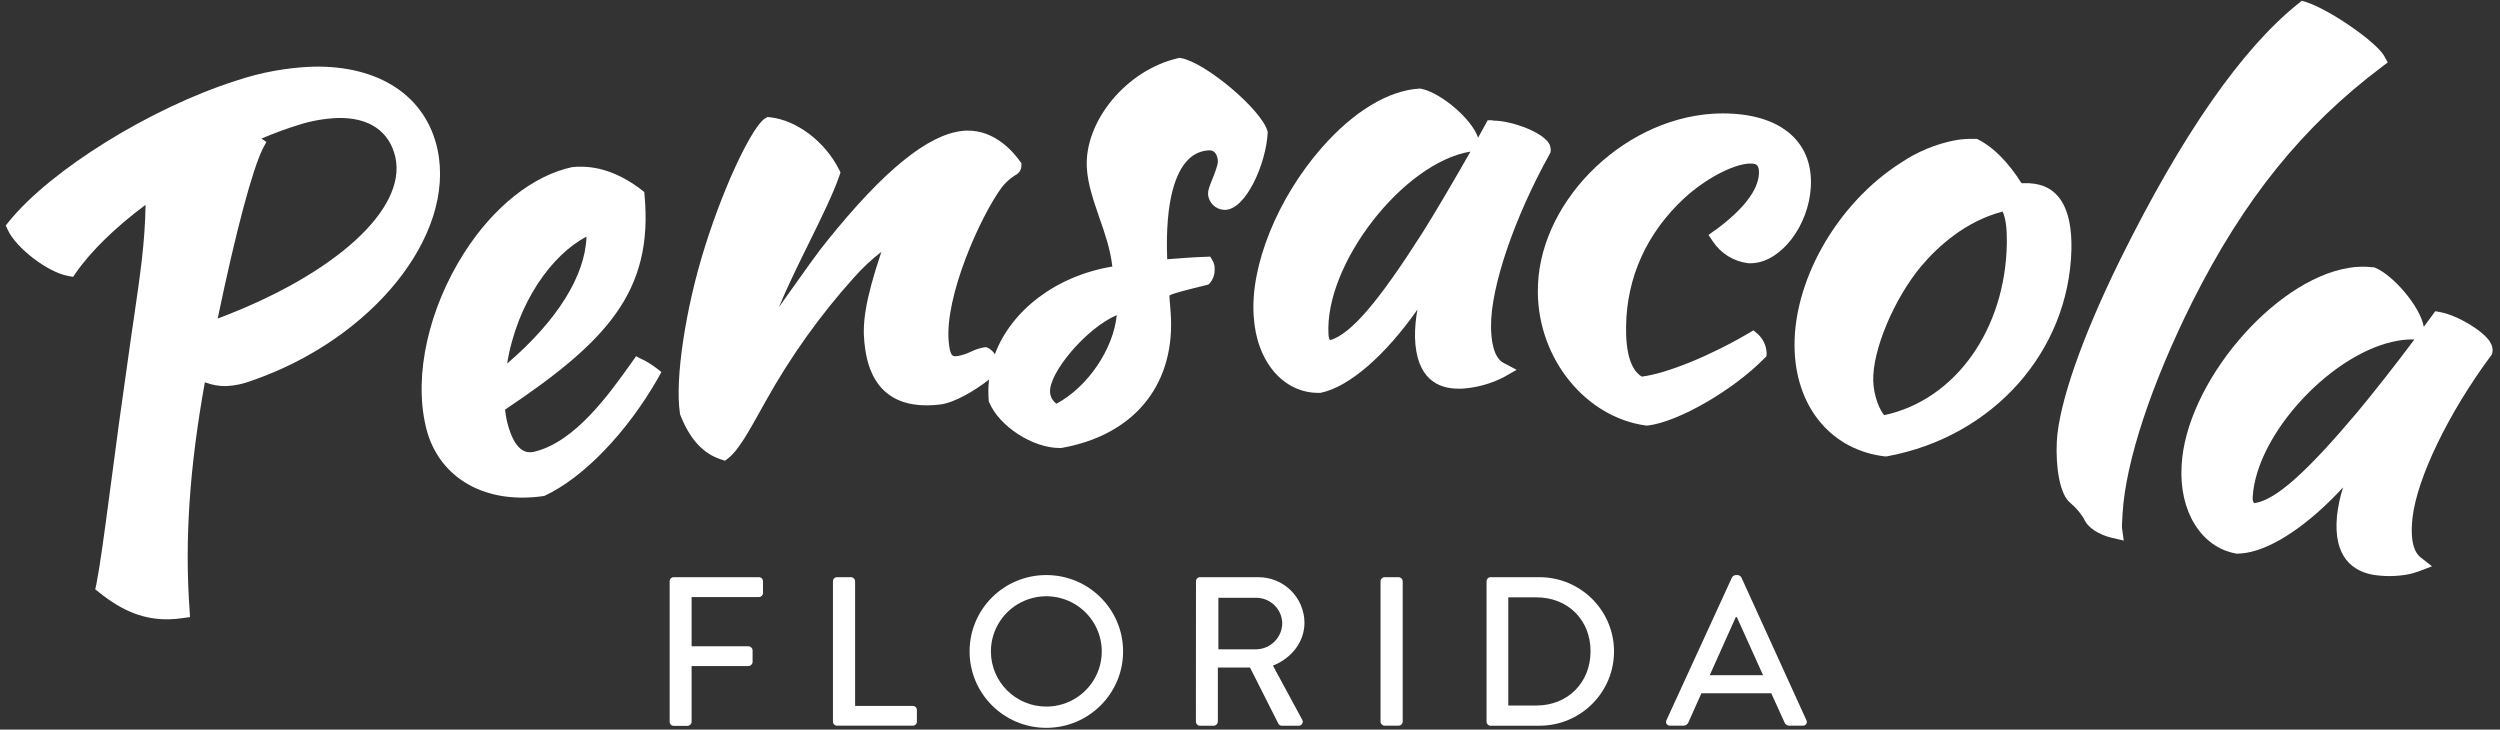
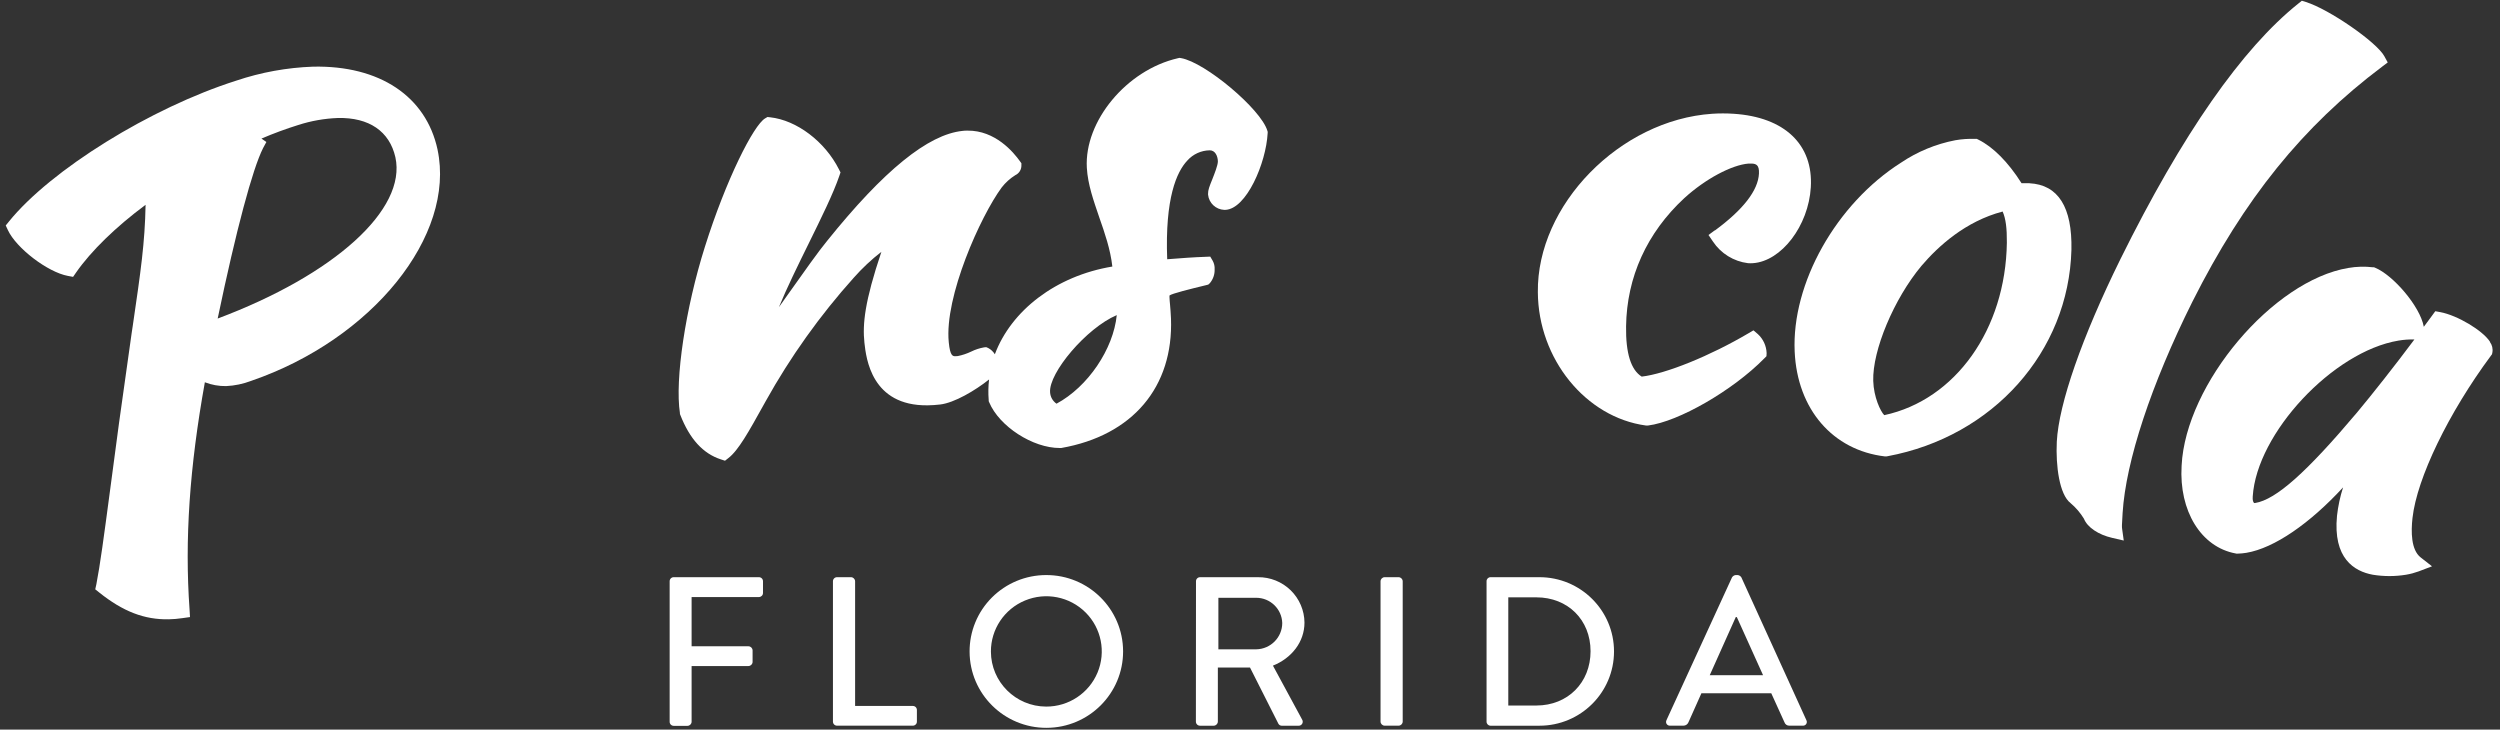
<svg xmlns="http://www.w3.org/2000/svg" width="257" height="75" viewBox="0 0 257 75" fill="none">
  <rect x="0" y="0" width="257" height="75" fill="#333333" stroke="none" />
  <g clip-path="url(#clip0_265_5329)">
    <path d="M44.98 15.373C43.797 9.893 39.017 6.715 32.198 6.852C29.503 6.947 26.837 7.432 24.284 8.291C15.478 11.092 5.214 17.465 0.917 22.774L0.59 23.178L0.807 23.647C1.67 25.51 4.901 27.979 6.98 28.363L7.513 28.462L7.823 28.013C9.361 25.801 11.917 23.315 14.966 21.055C14.893 24.983 14.47 27.869 13.658 33.424L13.534 34.246C12.54 41.181 11.814 46.51 11.315 50.4C10.675 55.226 10.283 58.133 9.904 60.072L9.791 60.582L10.19 60.9C12.64 62.866 14.852 63.715 17.361 63.664C17.828 63.654 18.295 63.614 18.758 63.544L19.532 63.435L19.487 62.671C18.974 55.479 19.487 48.037 21.059 39.298C21.757 39.568 22.5 39.702 23.248 39.691C24.124 39.649 24.988 39.469 25.808 39.157C38.257 34.89 46.856 24.229 44.98 15.383M26.878 14.246C28.115 13.716 29.378 13.25 30.663 12.849C31.982 12.424 33.355 12.182 34.74 12.13C37.944 12.061 40.039 13.5 40.645 16.161C41.829 21.53 34.372 28.25 22.377 32.746C24.294 23.565 25.963 17.373 27.04 15.232L27.384 14.596L26.878 14.246Z" fill="white" />
-     <path d="M66.039 36.962L65.392 36.62L64.972 37.209L64.876 37.346C62.584 40.558 59.123 45.421 54.932 46.435C54.783 46.471 54.631 46.491 54.477 46.493C52.946 46.514 52.296 44.123 52.069 43.092C52.017 42.842 51.983 42.582 51.948 42.329L51.917 42.109C62.361 35.123 67.167 29.969 66.262 20.096L66.228 19.733L65.939 19.51C63.854 17.911 61.727 17.113 59.618 17.14C59.388 17.14 59.154 17.14 58.93 17.175H58.885H58.834C54.804 18.038 50.754 21.243 47.727 25.976C44.069 31.702 42.541 38.517 43.752 43.757C44.785 48.377 48.638 51.212 53.841 51.154C54.498 51.147 55.155 51.097 55.806 51.003L55.933 50.986L56.047 50.935C60.007 49.075 64.453 44.455 67.649 38.87L67.993 38.24L67.408 37.794C66.972 37.463 66.504 37.174 66.011 36.931M52.134 37.373C53.166 31.079 56.773 26.147 60.292 24.325C60.165 28.349 57.271 32.979 52.134 37.373Z" fill="white" />
    <path d="M130.321 13.558L130.28 13.425C129.616 11.216 123.904 6.414 121.42 5.976L121.251 5.949L121.086 5.986C115.814 7.195 111.451 12.462 111.727 17.253C111.826 18.966 112.415 20.613 113.007 22.353C113.571 23.962 114.149 25.623 114.349 27.401C108.523 28.366 103.95 31.935 102.271 36.418C102.104 36.146 101.866 35.923 101.583 35.774L101.383 35.688L101.163 35.709C100.705 35.79 100.26 35.935 99.842 36.141C99.404 36.351 98.942 36.506 98.466 36.603L98.221 36.62C97.953 36.62 97.671 36.62 97.533 35.185C97.065 30.521 100.792 22.233 102.977 19.267C103.365 18.769 103.837 18.342 104.374 18.007C104.764 17.826 105.01 17.432 105 17.003V16.781L104.869 16.599C104.181 15.634 102.312 13.397 99.453 13.428C99.291 13.428 99.109 13.428 98.951 13.456C95.41 13.819 90.854 17.514 85.032 24.757C84.231 25.716 82.624 27.973 80.934 30.363C80.645 30.767 80.36 31.178 80.071 31.579C80.903 29.558 82.053 27.226 83.123 25.052C84.43 22.397 85.666 19.894 86.288 18.065L86.405 17.723L86.244 17.408C84.809 14.555 81.901 12.353 79.173 12.058L78.897 12.027L78.657 12.168C77.473 12.853 74.641 18.452 72.463 25.373C70.467 31.685 69.366 39.031 69.896 42.466V42.555L69.93 42.641C70.901 45.13 72.27 46.63 74.111 47.226L74.531 47.363L74.875 47.093C75.907 46.305 76.984 44.353 78.467 41.685L78.715 41.24C81.25 36.684 84.289 32.425 87.775 28.541C88.634 27.571 89.582 26.682 90.607 25.887C88.886 31 88.659 33.322 88.862 35.23C89.041 36.843 89.585 41.736 95.362 41.668C95.793 41.662 96.224 41.633 96.652 41.582C98.104 41.411 100.251 40.147 101.676 39.01C101.594 39.708 101.582 40.413 101.638 41.113V41.24L101.69 41.36C102.722 43.825 106.163 46.062 108.95 46.055H109.022H109.094C116.427 44.767 120.642 39.788 120.377 32.73C120.353 32.161 120.312 31.702 120.281 31.329C120.253 31.048 120.229 30.795 120.222 30.541V30.38C120.453 30.178 122.414 29.695 123.983 29.315L124.21 29.257L124.372 29.11C124.706 28.714 124.881 28.209 124.864 27.692C124.883 27.386 124.815 27.081 124.668 26.812L124.413 26.38L123.914 26.401C122.693 26.442 121.478 26.534 119.988 26.651C119.747 20.346 120.969 17.661 122.053 16.51C122.638 15.85 123.476 15.465 124.362 15.452C124.922 15.452 125.184 16.038 125.198 16.589C125.198 16.986 124.854 17.849 124.63 18.418C124.331 19.151 124.176 19.555 124.189 19.918V20.01C124.276 20.872 124.986 21.539 125.855 21.575H125.9H125.948C128.133 21.507 130.152 16.753 130.314 13.699L130.321 13.558ZM114.803 32.394C114.459 35.87 111.844 39.764 108.609 41.5C108.221 41.232 107.977 40.802 107.949 40.332C107.794 38.339 111.679 33.723 114.803 32.394Z" fill="white" />
-     <path d="M153.446 12.366H152.93L152.693 12.805L151.95 14.154C151.261 12.154 148.075 9.531 146.128 9.13L146.021 9.109H145.907C142.714 9.301 139.156 11.455 135.891 15.168C131.332 20.363 128.5 27.342 128.882 32.534C129.171 37.174 131.924 40.411 135.574 40.387H135.654H135.733C138.706 39.794 142.449 36.479 145.711 31.825C145.539 32.755 145.455 33.698 145.46 34.644C145.567 39.044 147.944 39.962 149.933 39.955H150.277C151.782 39.862 153.252 39.458 154.592 38.77L155.907 38.017L154.568 37.308C153.519 36.753 153.288 34.965 153.278 33.565C153.243 29.5 155.666 22.377 159.31 15.829L159.392 15.678L159.409 15.507C159.439 15.113 159.291 14.727 159.007 14.452C158.085 13.424 155.287 12.397 153.47 12.397M136.758 34.965C136.662 34.897 136.586 34.75 136.569 34.383C136.149 27.127 144.287 16.705 151.165 15.582C149.445 18.599 147.6 21.746 146.245 23.901C141.696 31.041 138.916 34.294 136.758 34.965Z" fill="white" />
    <path d="M176.279 23.678L175.633 24.157L176.087 24.825C176.904 26.057 178.221 26.872 179.693 27.055C179.861 27.067 180.03 27.067 180.199 27.055C183.13 26.856 185.91 23.216 186.151 19.26C186.42 14.86 183.45 12.031 178.21 11.695C177.482 11.647 176.752 11.647 176.025 11.695C166.525 12.329 157.974 21.082 158.091 30.044C158.132 36.894 163.015 42.907 169.202 43.743H169.308H169.418C172.556 43.353 178.144 40.127 181.368 36.846L181.592 36.62L181.609 36.298C181.582 35.554 181.258 34.851 180.708 34.346L180.254 33.959L179.737 34.264C175.794 36.589 171.256 38.425 168.768 38.716C167.664 38.031 167.12 36.318 167.161 33.548C167.23 28.493 169.298 23.935 173.141 20.373C175.302 18.397 178.024 16.949 179.755 16.815H180.099C180.505 16.842 180.866 16.942 180.821 17.842C180.735 19.575 179.208 21.548 176.279 23.702" fill="white" />
    <path d="M208.627 18.835C208.393 18.835 208.166 18.835 207.939 18.835H207.815C206.439 16.661 204.901 15.116 203.383 14.359L203.218 14.277H203.036C202.354 14.254 201.671 14.301 200.999 14.418C198.997 14.805 197.095 15.593 195.407 16.733C188.76 20.962 184.166 29.13 184.493 36.151C184.761 42.068 188.409 46.294 193.783 46.921H193.911L194.034 46.901C204.887 44.883 212.66 36.161 212.942 25.688C213.038 21.298 211.583 18.989 208.624 18.839M206.305 24.948C206.181 33.853 201.013 41.109 193.701 42.678C193.315 42.288 192.62 40.835 192.569 39.154C192.476 36.014 194.702 30.709 197.53 27.325C199.251 25.308 202.045 22.753 205.871 21.746C206.191 22.469 206.318 23.459 206.305 24.948Z" fill="white" />
    <path d="M244.888 6.849L245.459 6.418L245.115 5.788C244.334 4.335 239.437 0.952 237.053 0.209L236.629 0.075L236.285 0.353C230.484 4.976 224.322 13.818 217.977 26.644C214.023 34.668 211.645 41.503 211.439 45.401C211.319 47.907 211.707 50.839 212.853 51.719C213.395 52.178 213.86 52.72 214.229 53.325C214.574 54.202 215.712 54.969 217.134 55.294L218.321 55.568L218.155 54.37C218.125 54.137 218.118 54.106 218.204 52.743C218.531 47.418 221.146 39.503 225.374 31.024C230.694 20.445 236.719 12.99 244.888 6.849Z" fill="white" />
    <path d="M255.97 35.127C255.193 33.952 252.619 32.418 250.871 32.089L250.348 31.993L250.035 32.421C249.756 32.805 249.467 33.199 249.168 33.596C248.789 31.486 246.002 28.271 244.151 27.517L244.048 27.476H243.937C243.097 27.377 242.246 27.4 241.412 27.545C233.653 28.832 224.679 39.473 224.27 47.873C223.987 52.534 226.276 56.25 229.833 56.897L229.916 56.914H230.005C230.315 56.908 230.623 56.88 230.928 56.829C233.801 56.349 237.465 53.798 240.868 50.103C240.565 51.05 240.356 52.025 240.245 53.014C239.815 57.391 242.007 58.73 243.92 59.082C245.053 59.267 246.208 59.267 247.341 59.082C247.781 59.008 248.215 58.893 248.634 58.74L250.011 58.216L248.841 57.301C247.857 56.531 247.843 54.668 248.005 53.243C248.462 49.154 251.707 42.449 256.073 36.558L256.177 36.418L256.214 36.247C256.288 35.859 256.195 35.459 255.956 35.144M231.833 51.702L231.733 51.719C231.626 51.623 231.55 51.445 231.581 51.034C231.994 44.528 239.839 36.134 246.563 35.014C247.104 34.922 247.652 34.883 248.201 34.897C246.136 37.661 243.886 40.507 242.313 42.394C237.118 48.558 233.983 51.353 231.833 51.709" fill="white" />
    <path d="M68.84 59.75C68.84 59.521 69.026 59.335 69.256 59.335H78.02C78.25 59.335 78.436 59.521 78.436 59.75V60.959C78.436 61.188 78.251 61.375 78.02 61.377H71.097V66.438H76.947C77.174 66.445 77.357 66.626 77.366 66.853V68.055C77.357 68.281 77.174 68.462 76.947 68.469H71.097V74.205C71.088 74.43 70.906 74.609 70.681 74.616H69.256C69.028 74.616 68.842 74.433 68.84 74.205V59.75Z" fill="white" />
    <path d="M85.627 59.75C85.627 59.521 85.813 59.335 86.043 59.335H87.489C87.715 59.343 87.898 59.524 87.905 59.75V72.572H93.844C93.954 72.572 94.059 72.615 94.137 72.693C94.214 72.771 94.257 72.876 94.257 72.986V74.188C94.257 74.415 94.072 74.599 93.844 74.599H86.043C85.815 74.599 85.629 74.416 85.627 74.188V59.75Z" fill="white" />
    <path d="M107.54 59.116C111.897 59.103 115.44 62.608 115.454 66.945C115.467 71.282 111.945 74.808 107.588 74.822C103.231 74.835 99.687 71.33 99.674 66.993C99.663 64.909 100.487 62.906 101.963 61.428C103.439 59.95 105.446 59.118 107.54 59.116ZM107.54 72.637C109.849 72.647 111.935 71.268 112.824 69.147C113.712 67.026 113.226 64.581 111.593 62.956C109.96 61.33 107.504 60.847 105.372 61.731C103.241 62.615 101.856 64.691 101.866 66.99C101.877 70.104 104.411 72.626 107.54 72.637Z" fill="white" />
    <path d="M122.948 59.75C122.948 59.521 123.134 59.336 123.364 59.336H129.324C130.579 59.323 131.787 59.807 132.683 60.682C133.579 61.557 134.089 62.751 134.1 64C134.1 66.007 132.765 67.665 130.858 68.428L133.859 73.973C133.941 74.103 133.943 74.268 133.865 74.401C133.787 74.534 133.642 74.613 133.487 74.606H131.767C131.625 74.605 131.494 74.529 131.423 74.408L128.501 68.623H125.195V74.185C125.188 74.412 125.006 74.594 124.778 74.603H123.354C123.123 74.601 122.938 74.414 122.938 74.185L122.948 59.75ZM129.141 66.75C130.624 66.724 131.813 65.521 131.815 64.045C131.772 62.604 130.589 61.457 129.141 61.452H125.25V66.75H129.141Z" fill="white" />
    <path d="M141.92 59.75C141.927 59.524 142.109 59.343 142.336 59.335H143.781C144.008 59.343 144.191 59.524 144.198 59.75V74.188C144.189 74.413 144.007 74.592 143.781 74.599H142.336C142.111 74.592 141.929 74.413 141.92 74.188V59.75Z" fill="white" />
    <path d="M152.818 59.746C152.816 59.526 152.99 59.345 153.211 59.335H158.252C162.487 59.335 165.921 62.753 165.921 66.969C165.921 71.185 162.487 74.603 158.252 74.603H153.211C152.988 74.591 152.814 74.407 152.818 74.185V59.746ZM157.942 72.527C161.166 72.527 163.509 70.174 163.509 66.945C163.509 63.716 161.166 61.407 157.942 61.407H155.052V72.527H157.942Z" fill="white" />
    <path d="M171.313 74.034L178.05 59.356C178.131 59.224 178.268 59.136 178.422 59.116H178.642C178.796 59.136 178.932 59.224 179.013 59.356L185.696 74.034C185.763 74.158 185.757 74.309 185.679 74.427C185.602 74.545 185.465 74.611 185.324 74.599H183.948C183.722 74.609 183.517 74.469 183.445 74.257L182.086 71.267H174.905C174.468 72.274 174.007 73.253 173.57 74.257C173.486 74.462 173.287 74.596 173.064 74.599H171.688C171.547 74.611 171.41 74.545 171.332 74.427C171.255 74.309 171.249 74.158 171.316 74.034M181.243 69.411L178.545 63.435H178.439L175.762 69.411H181.243Z" fill="white" />
  </g>
  <defs>
    <clipPath id="clip0_265_5329">
      <rect width="256" height="75" fill="white" transform="translate(0.5)" />
    </clipPath>
  </defs>
</svg>